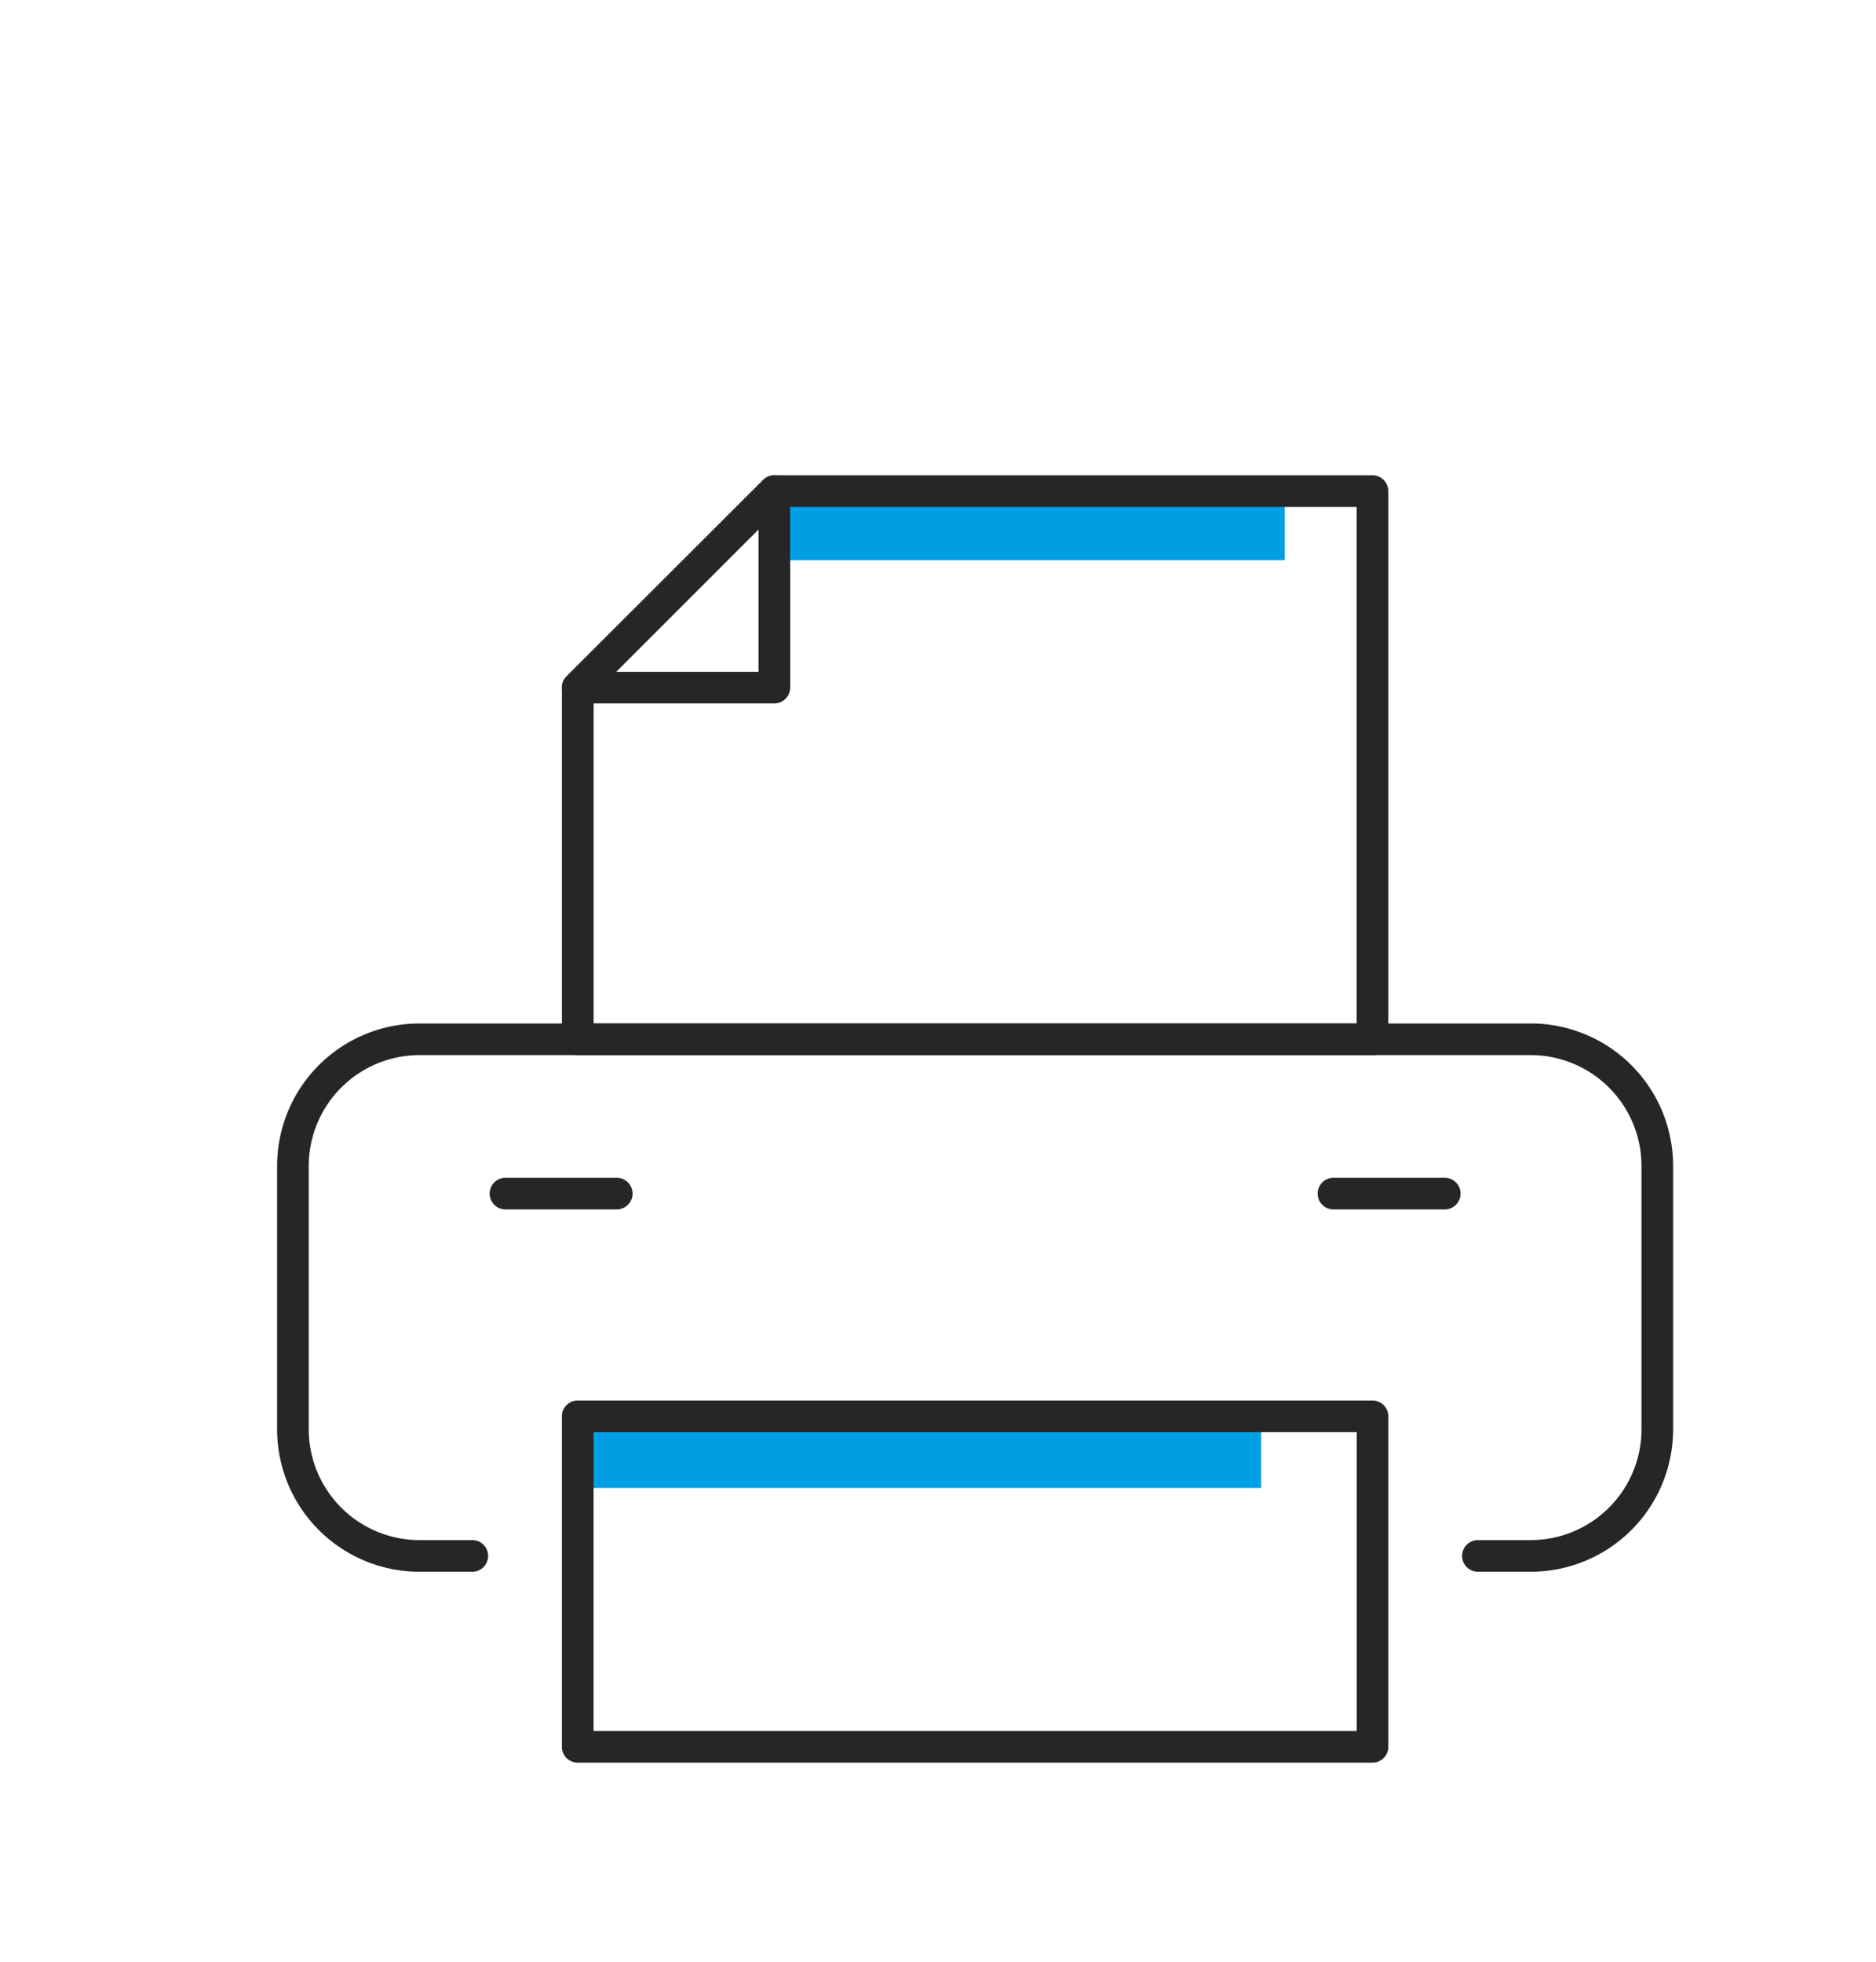
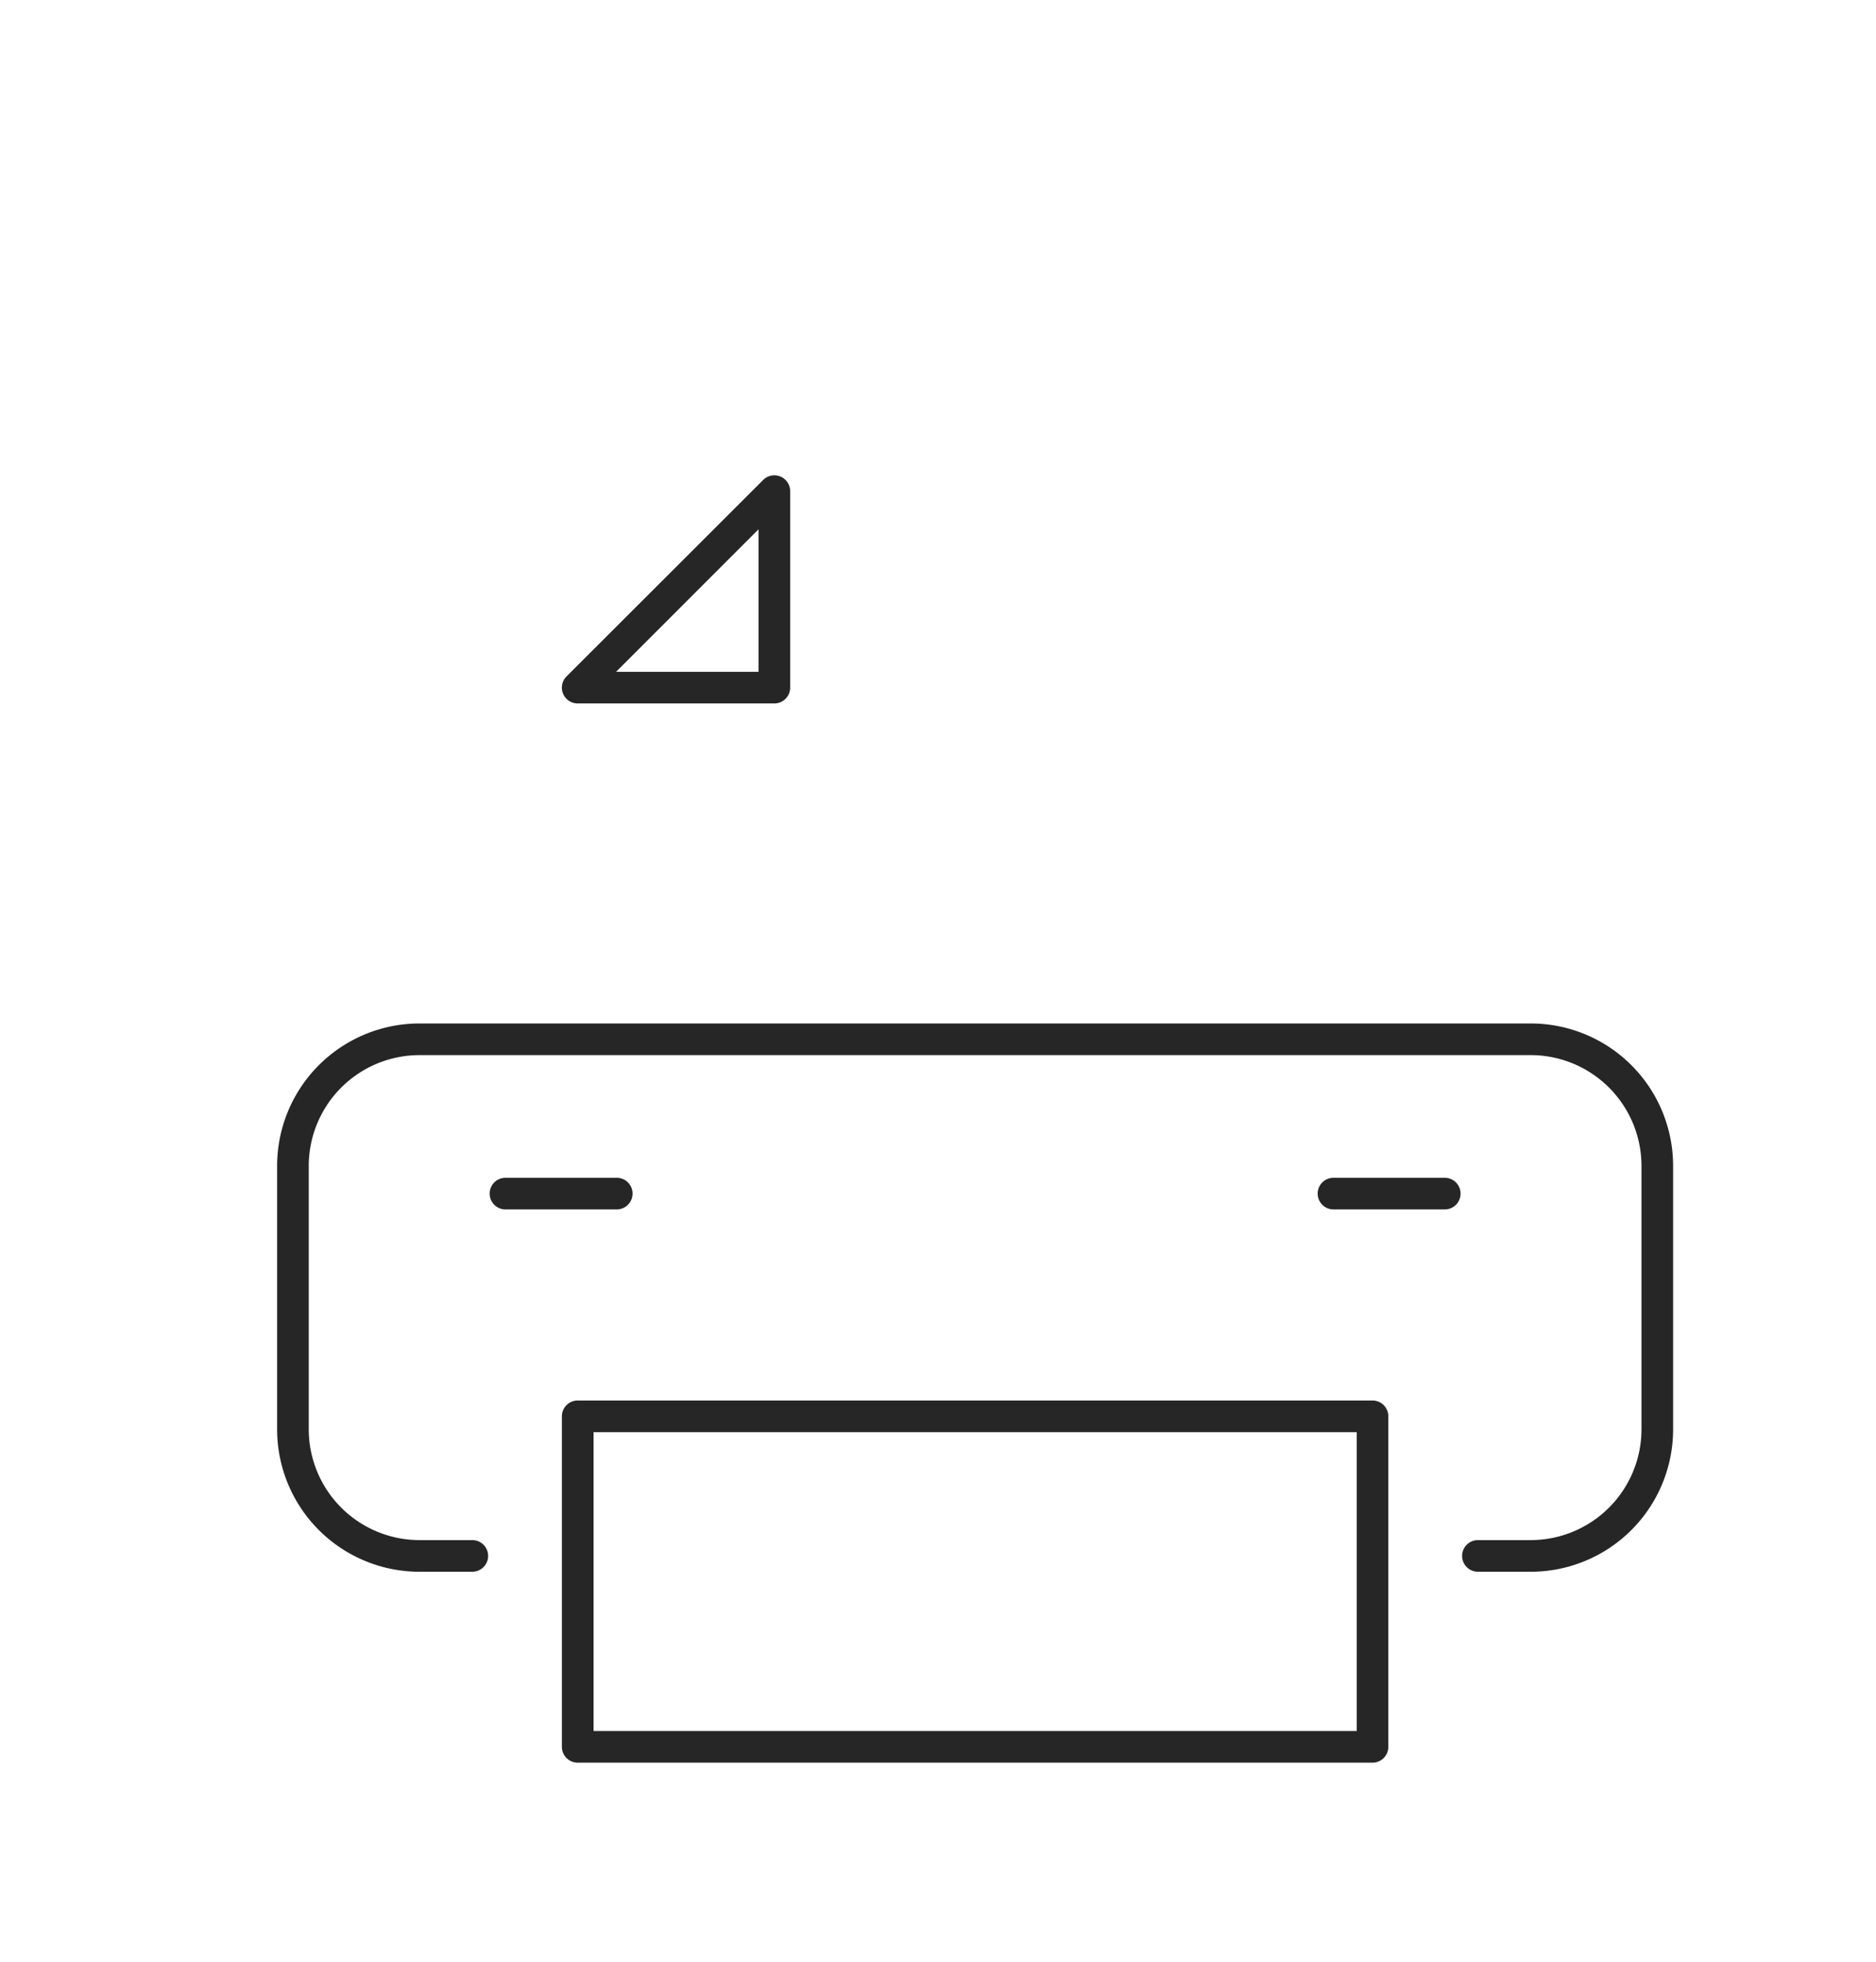
<svg xmlns="http://www.w3.org/2000/svg" width="88" height="92" viewBox="0 0 88 92">
  <defs>
    <clipPath id="clip-path">
      <rect id="Rectangle_31" data-name="Rectangle 31" width="65.485" height="60.374" transform="translate(0 0)" fill="none" />
    </clipPath>
  </defs>
  <g id="Groupe_345" data-name="Groupe 345" transform="translate(158 1204)">
    <g id="Groupe_338" data-name="Groupe 338" transform="translate(-145.001 -1181.71)">
-       <rect id="Rectangle_29" data-name="Rectangle 29" width="32.245" height="3.755" transform="translate(13.915 43.737)" fill="#009fe3" />
-       <rect id="Rectangle_30" data-name="Rectangle 30" width="24.073" height="3.755" transform="translate(23.19 0.228)" fill="#009fe3" />
      <g id="Groupe_38" data-name="Groupe 38">
        <g id="Groupe_37" data-name="Groupe 37" clip-path="url(#clip-path)">
          <path id="Tracé_80" data-name="Tracé 80" d="M58.811,51.421H56.328a.742.742,0,0,1,0-1.484h2.483A5.2,5.2,0,0,0,64,44.748V32.381a5.2,5.2,0,0,0-5.189-5.189H6.673a5.2,5.2,0,0,0-5.189,5.189V44.748a5.2,5.2,0,0,0,5.189,5.189H9.156a.742.742,0,0,1,0,1.484H6.673A6.68,6.68,0,0,1,0,44.748V32.381a6.681,6.681,0,0,1,6.673-6.673H58.811a6.681,6.681,0,0,1,6.673,6.673V44.748a6.68,6.68,0,0,1-6.673,6.673" fill="#262626" />
          <path id="Tracé_81" data-name="Tracé 81" d="M15.931,34.429H10.712a.742.742,0,0,1,0-1.484h5.219a.742.742,0,0,1,0,1.484" fill="#262626" />
          <path id="Tracé_82" data-name="Tracé 82" d="M54.772,34.429H49.553a.742.742,0,0,1,0-1.484h5.219a.742.742,0,1,1,0,1.484" fill="#262626" />
          <path id="Tracé_83" data-name="Tracé 83" d="M51.383,60.374H14.1a.742.742,0,0,1-.742-.742v-15.5a.742.742,0,0,1,.742-.742H51.383a.742.742,0,0,1,.742.742v15.5a.742.742,0,0,1-.742.742M14.844,58.89h35.8V44.876h-35.8Z" fill="#262626" />
-           <path id="Tracé_84" data-name="Tracé 84" d="M51.382,27.193H14.1a.741.741,0,0,1-.741-.742V9.958a.742.742,0,0,1,.217-.525L22.8.217A.744.744,0,0,1,23.32,0H51.382a.743.743,0,0,1,.743.742V26.451a.743.743,0,0,1-.743.742M14.847,25.709H50.64V1.484H23.628l-8.781,8.781Z" fill="#262626" />
          <path id="Tracé_85" data-name="Tracé 85" d="M23.32,10.7H14.1a.742.742,0,0,1-.525-1.267L22.8.218a.742.742,0,0,1,1.266.524V9.958a.742.742,0,0,1-.742.742M15.9,9.216h6.682V2.534Z" fill="#262626" />
        </g>
      </g>
    </g>
-     <rect id="Rectangle_146" data-name="Rectangle 146" width="88" height="92" transform="translate(-158 -1204)" fill="none" />
  </g>
</svg>